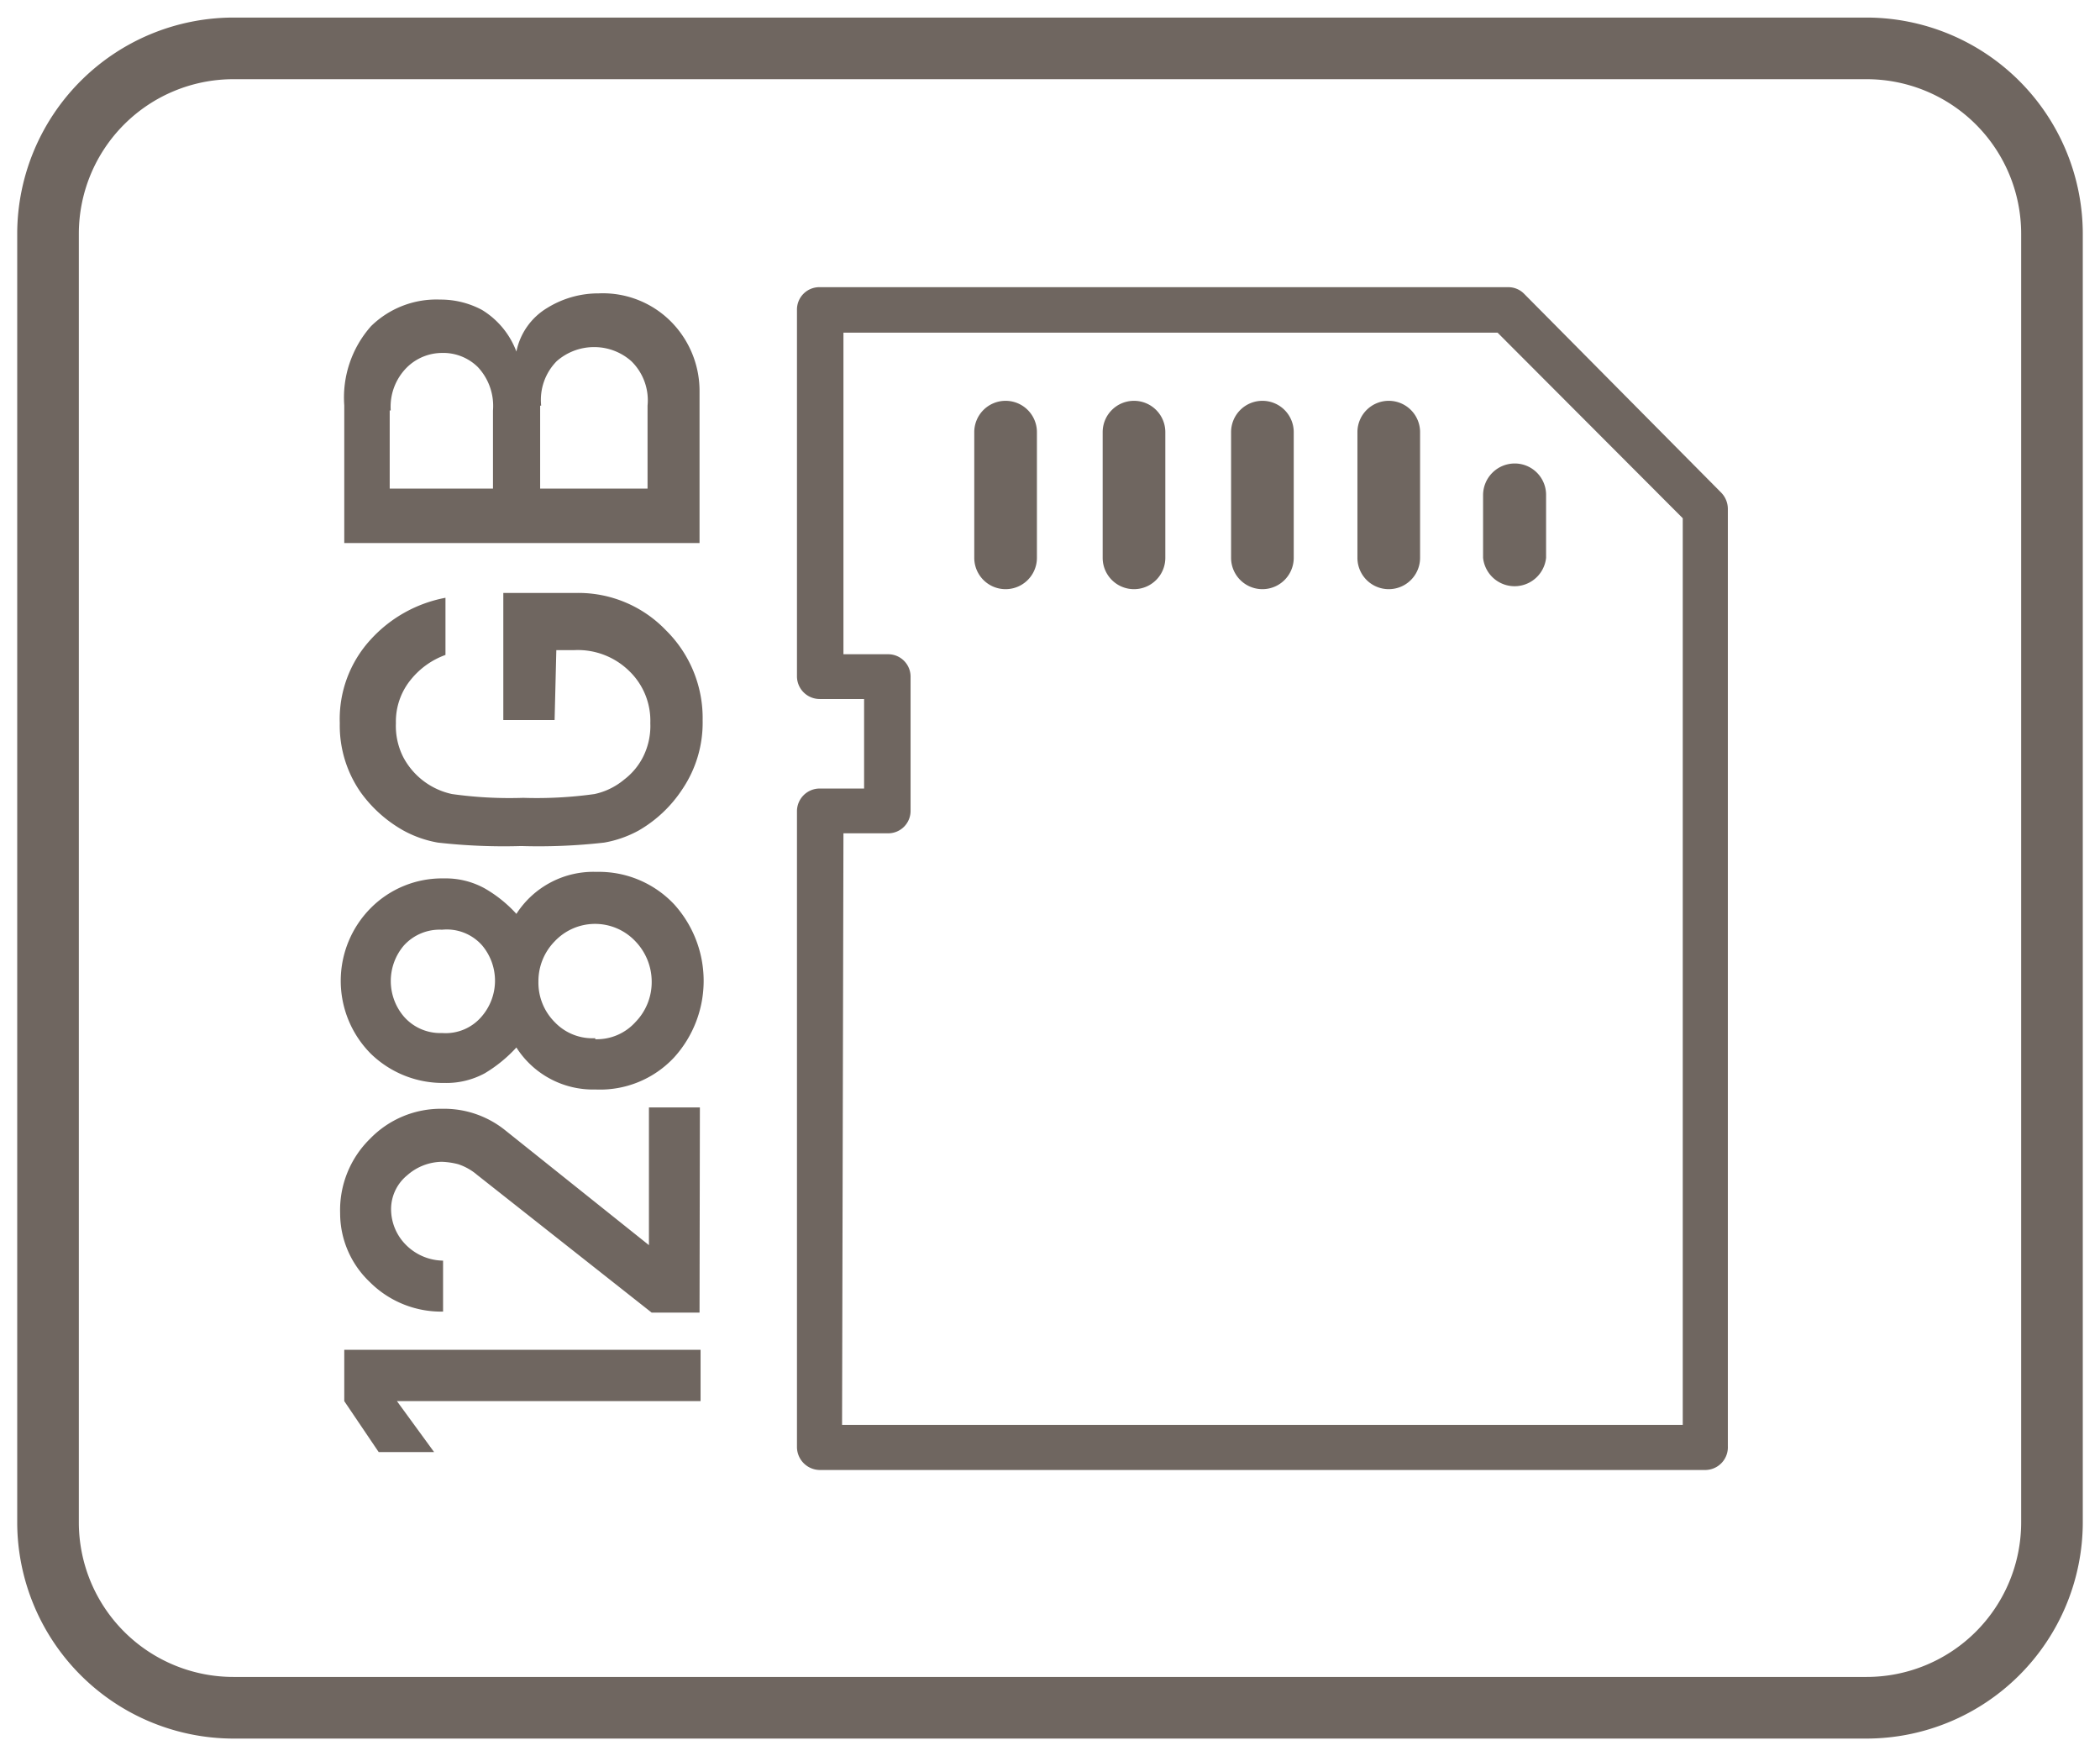
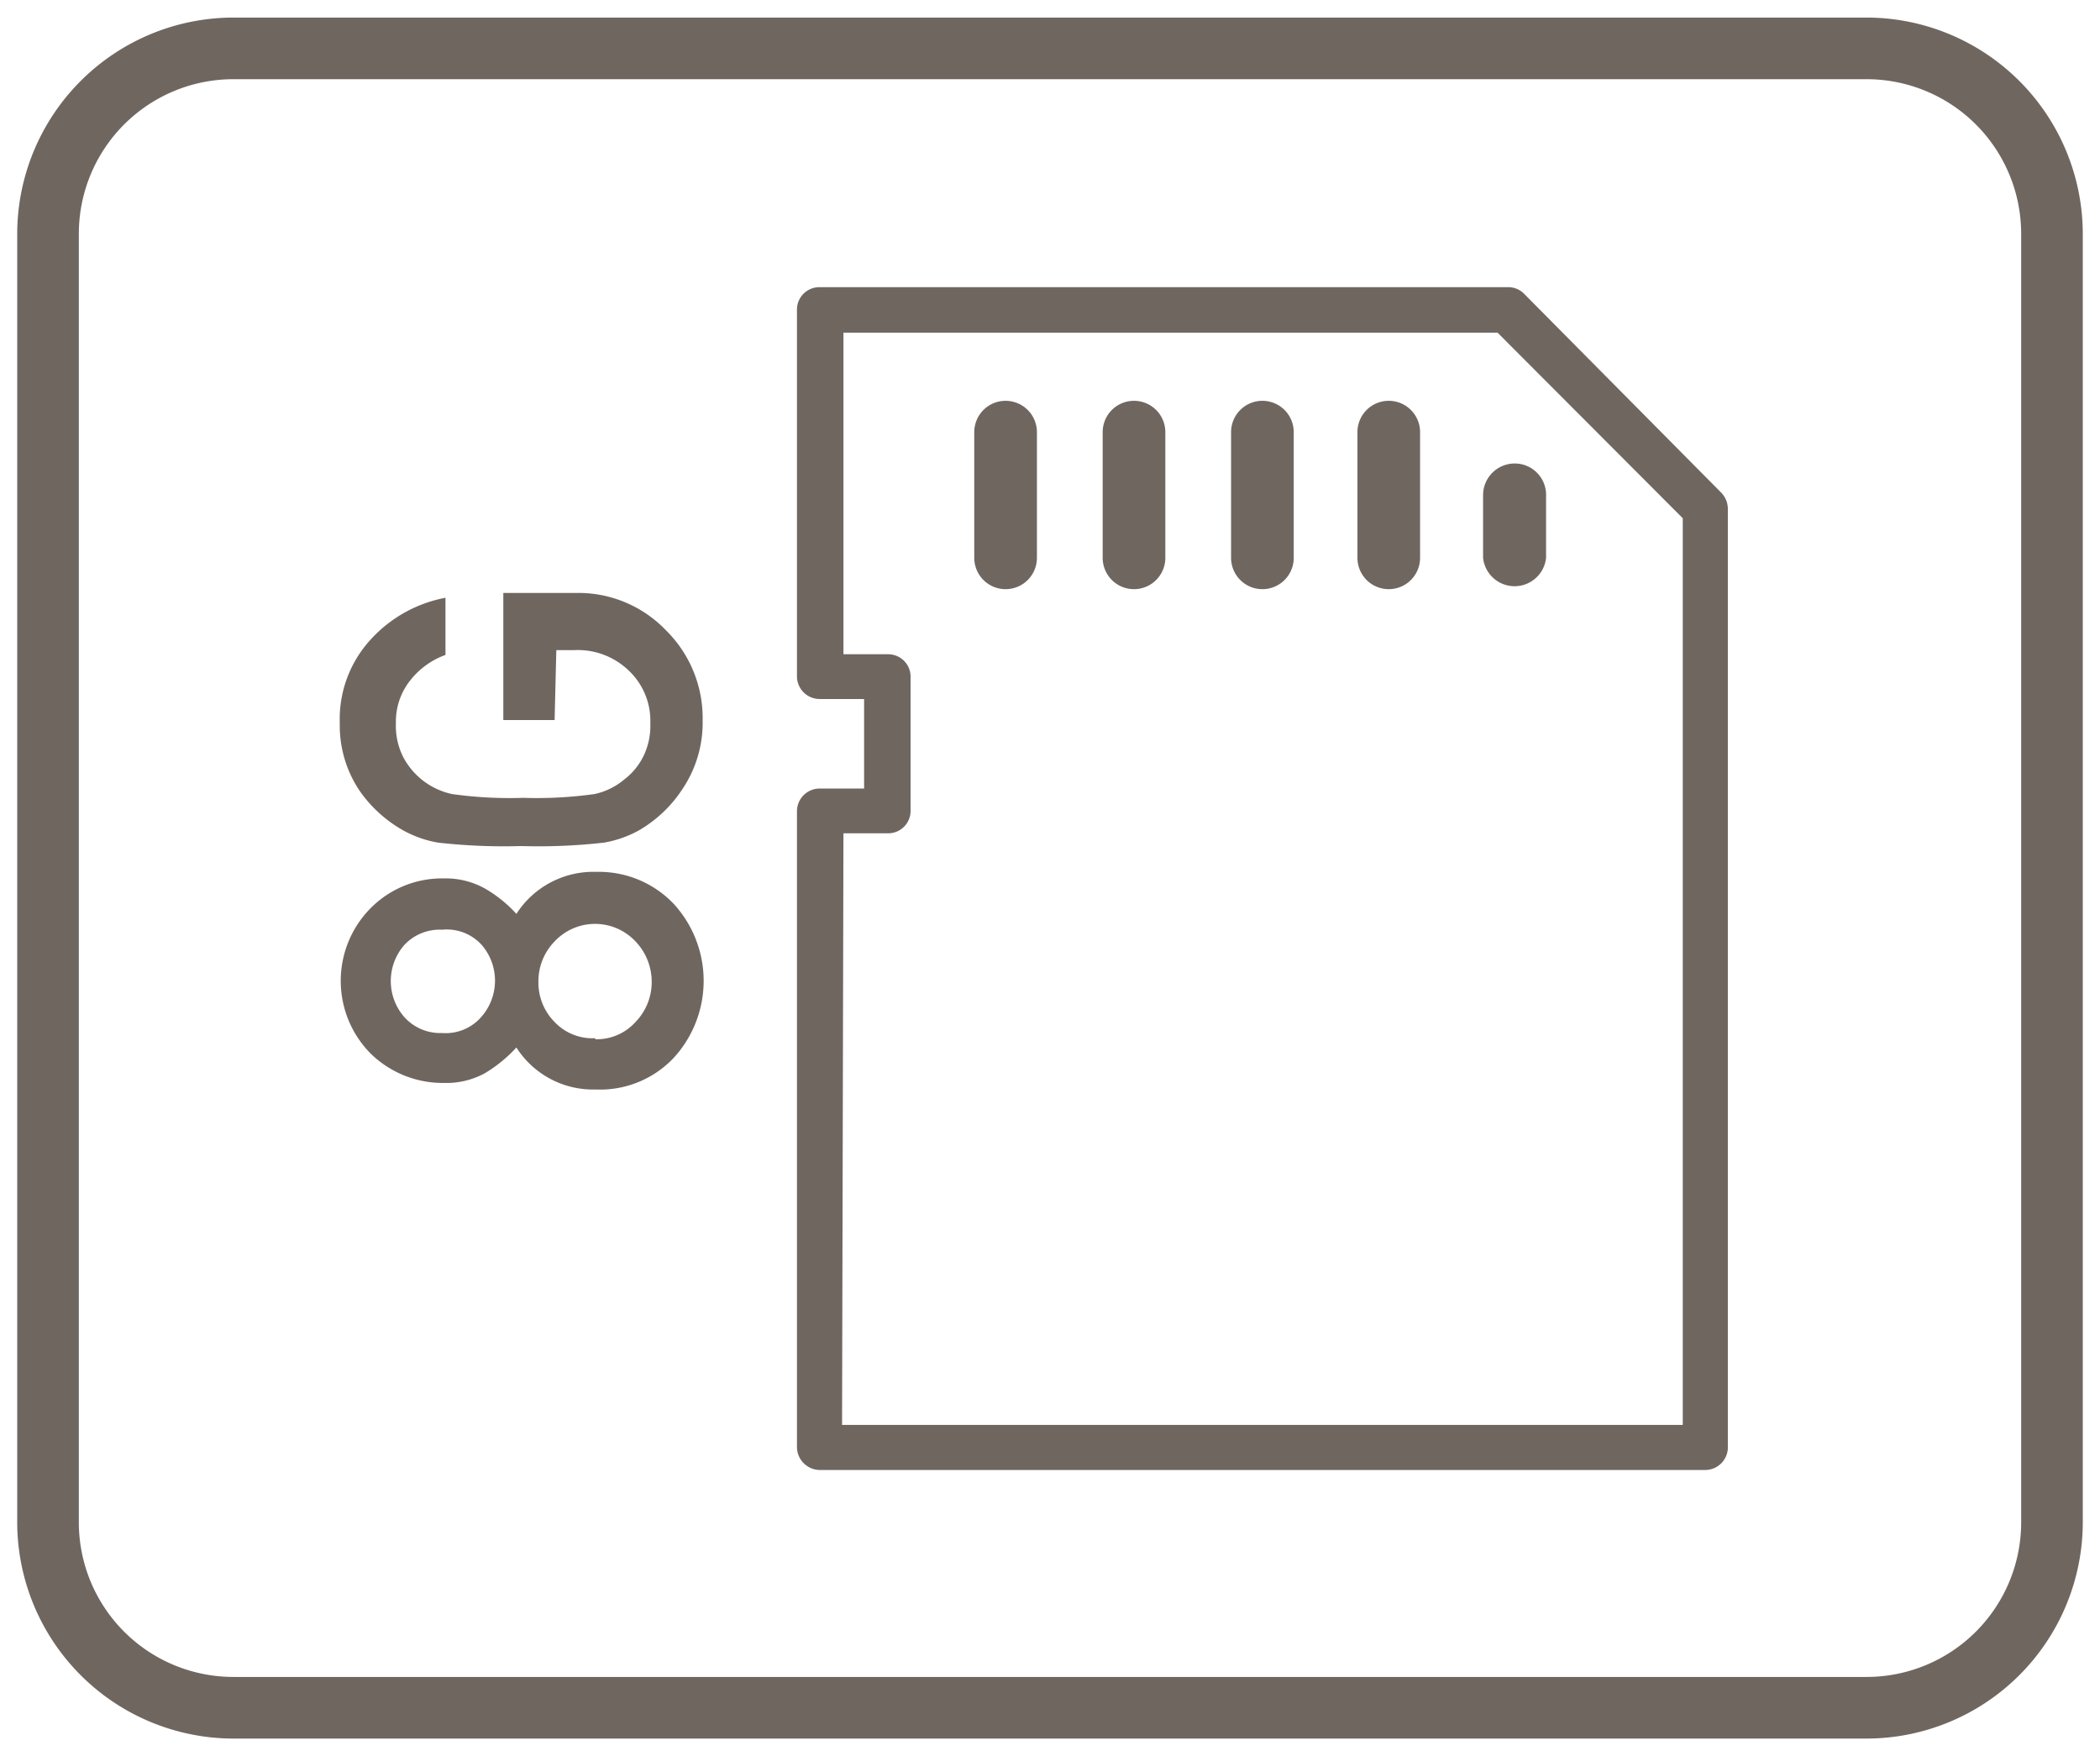
<svg xmlns="http://www.w3.org/2000/svg" id="Layer_1" data-name="Layer 1" viewBox="0 0 61 51">
  <defs>
    <style>.cls-1{fill:#6f6660;}</style>
  </defs>
  <path class="cls-1" d="M54.22.51H6.78A6.29,6.29,0,0,0,.5,6.78V44.22a6.29,6.29,0,0,0,6.28,6.27H54.22a6.29,6.29,0,0,0,6.28-6.27V6.78A6.29,6.29,0,0,0,54.22.51Zm4.49,43.71a4.49,4.49,0,0,1-4.49,4.48H6.78a4.49,4.49,0,0,1-4.49-4.48V6.78A4.49,4.49,0,0,1,6.78,2.3H54.22a4.49,4.49,0,0,1,4.49,4.48Z" />
  <path class="cls-1" d="M49.54,42.69H23.81a.67.67,0,0,1-.66-.66V23.55a.66.66,0,0,1,.66-.65H25.1V20.3H23.81a.66.66,0,0,1-.66-.65V9a.65.65,0,0,1,.66-.66h0l20,0a.64.64,0,0,1,.46.19L50,14.31a.68.68,0,0,1,.19.47V42A.66.66,0,0,1,49.54,42.69ZM24.46,41.38H48.88V15.05L43.5,9.66l-19,0V19h1.3a.65.65,0,0,1,.65.65v3.9a.65.65,0,0,1-.65.65h-1.3Z" />
  <path class="cls-1" d="M29.21,11.64a.91.91,0,0,0-.91.91V16.2a.91.91,0,1,0,1.82,0V12.55A.91.91,0,0,0,29.21,11.64Z" />
  <path class="cls-1" d="M32.94,11.64a.91.91,0,0,0-.91.91V16.2a.91.91,0,1,0,1.82,0V12.55A.91.91,0,0,0,32.94,11.64Z" />
  <path class="cls-1" d="M36.67,11.64a.91.91,0,0,0-.91.91V16.2a.91.91,0,0,0,1.82,0V12.55A.91.91,0,0,0,36.67,11.64Z" />
  <path class="cls-1" d="M40.34,11.64a.91.91,0,0,0-.91.91V16.2a.91.91,0,0,0,1.82,0V12.55A.91.91,0,0,0,40.34,11.64Z" />
  <path class="cls-1" d="M44,13.46a.92.92,0,0,0-.92.91V16.2a.92.92,0,0,0,1.83,0V14.37A.91.91,0,0,0,44,13.46Z" />
-   <path class="cls-1" d="M20.35,40.69H11.53l1.08,1.48H11L10,40.69V39.2H20.35Z" />
-   <path class="cls-1" d="M20.32,38.12H18.93l-5.07-4a1.64,1.64,0,0,0-.55-.31,2.14,2.14,0,0,0-.48-.07,1.55,1.55,0,0,0-1,.39,1.27,1.27,0,0,0-.47,1,1.47,1.47,0,0,0,.41,1,1.55,1.55,0,0,0,1.1.48v1.48a2.93,2.93,0,0,1-2.13-.86,2.75,2.75,0,0,1-.86-2,2.9,2.9,0,0,1,.87-2.16,2.86,2.86,0,0,1,2.1-.87,2.83,2.83,0,0,1,1.82.62l4.18,3.34v-4h1.48Z" />
  <path class="cls-1" d="M17.3,31.64A2.64,2.64,0,0,1,15,30.42a4.09,4.09,0,0,1-.92.75,2.34,2.34,0,0,1-1.18.28,3,3,0,0,1-2.13-.85,3,3,0,0,1,0-4.23,2.92,2.92,0,0,1,2.13-.86,2.34,2.34,0,0,1,1.18.29,3.79,3.79,0,0,1,.92.74,2.66,2.66,0,0,1,2.33-1.22,3,3,0,0,1,2.25.94,3.31,3.31,0,0,1,0,4.45A2.94,2.94,0,0,1,17.3,31.64ZM12.84,30A1.37,1.37,0,0,0,14,29.51a1.59,1.59,0,0,0,0-2.06A1.37,1.37,0,0,0,12.84,27a1.4,1.4,0,0,0-1.11.46,1.59,1.59,0,0,0,0,2.06A1.4,1.4,0,0,0,12.84,30Zm4.45.18a1.51,1.51,0,0,0,1.17-.5,1.66,1.66,0,0,0,.47-1.17,1.69,1.69,0,0,0-.47-1.17,1.61,1.61,0,0,0-2.35,0,1.65,1.65,0,0,0-.47,1.17,1.62,1.62,0,0,0,.47,1.17A1.51,1.51,0,0,0,17.29,30.15Z" />
  <path class="cls-1" d="M16.11,20.91H14.62V17.22h2.11a3.52,3.52,0,0,1,2.61,1.08,3.58,3.58,0,0,1,1.07,2.62,3.45,3.45,0,0,1-.59,2,3.76,3.76,0,0,1-1.27,1.2,3.24,3.24,0,0,1-1,.35,16.89,16.89,0,0,1-2.41.1,17.07,17.07,0,0,1-2.42-.1,3.24,3.24,0,0,1-1-.35A3.85,3.85,0,0,1,10.47,23a3.39,3.39,0,0,1-.6-2,3.41,3.41,0,0,1,.9-2.43,3.91,3.91,0,0,1,2.17-1.21v1.66a2.29,2.29,0,0,0-1,.71,1.92,1.92,0,0,0-.44,1.27,2,2,0,0,0,.22,1,2.1,2.1,0,0,0,1.41,1.06,12,12,0,0,0,2.07.11,12.13,12.13,0,0,0,2.07-.11,2,2,0,0,0,.86-.42,1.92,1.92,0,0,0,.54-.64,2,2,0,0,0,.22-1,2,2,0,0,0-.61-1.51,2.13,2.13,0,0,0-1.59-.61h-.53Z" />
-   <path class="cls-1" d="M20.32,15.77H10v-4a3.12,3.12,0,0,1,.78-2.3,2.71,2.71,0,0,1,2-.77A2.55,2.55,0,0,1,14,9a2.4,2.4,0,0,1,1,1.21h0a1.92,1.92,0,0,1,.9-1.27,2.82,2.82,0,0,1,1.49-.42,2.79,2.79,0,0,1,2.14.86,2.86,2.86,0,0,1,.79,2Zm-9-3.85v2.27h3V11.92a1.65,1.65,0,0,0-.44-1.26,1.43,1.43,0,0,0-1.05-.41,1.46,1.46,0,0,0-1,.41A1.61,1.61,0,0,0,11.35,11.92Zm4.37-.14v2.41h3.12V11.78a1.59,1.59,0,0,0-.47-1.29,1.62,1.62,0,0,0-1.08-.41,1.64,1.64,0,0,0-1.09.41A1.6,1.6,0,0,0,15.72,11.78Z" />
</svg>